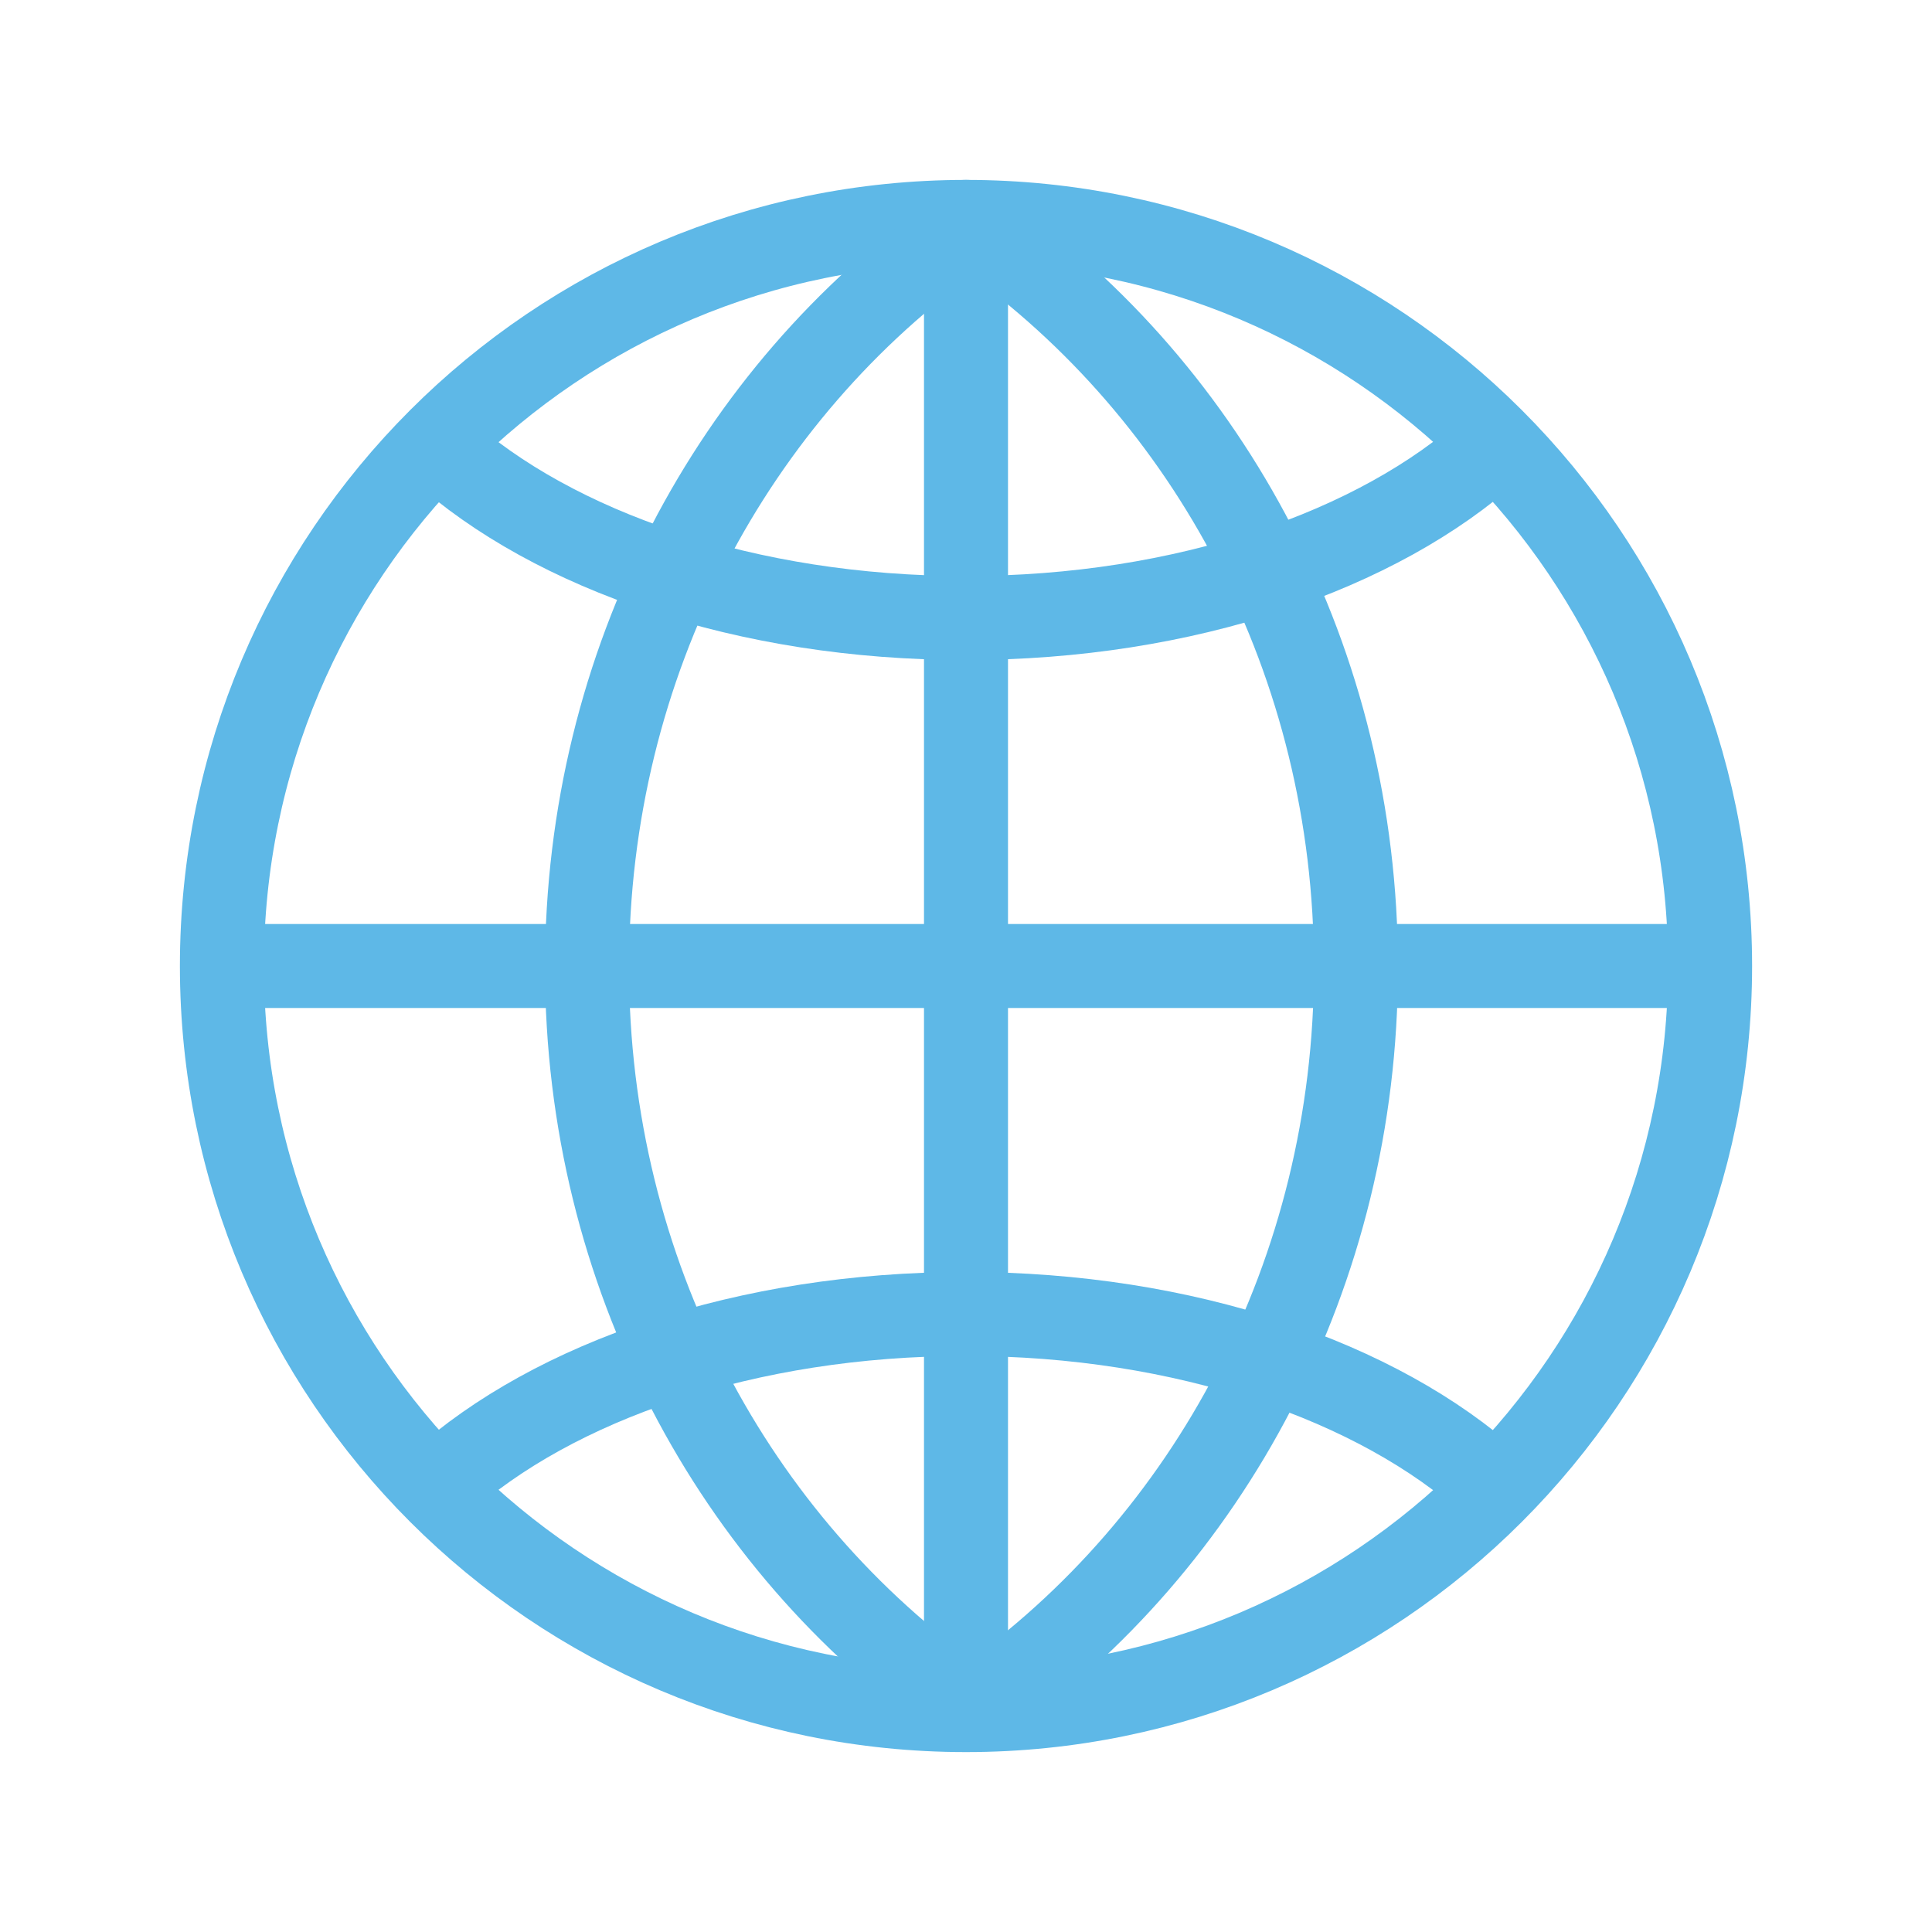
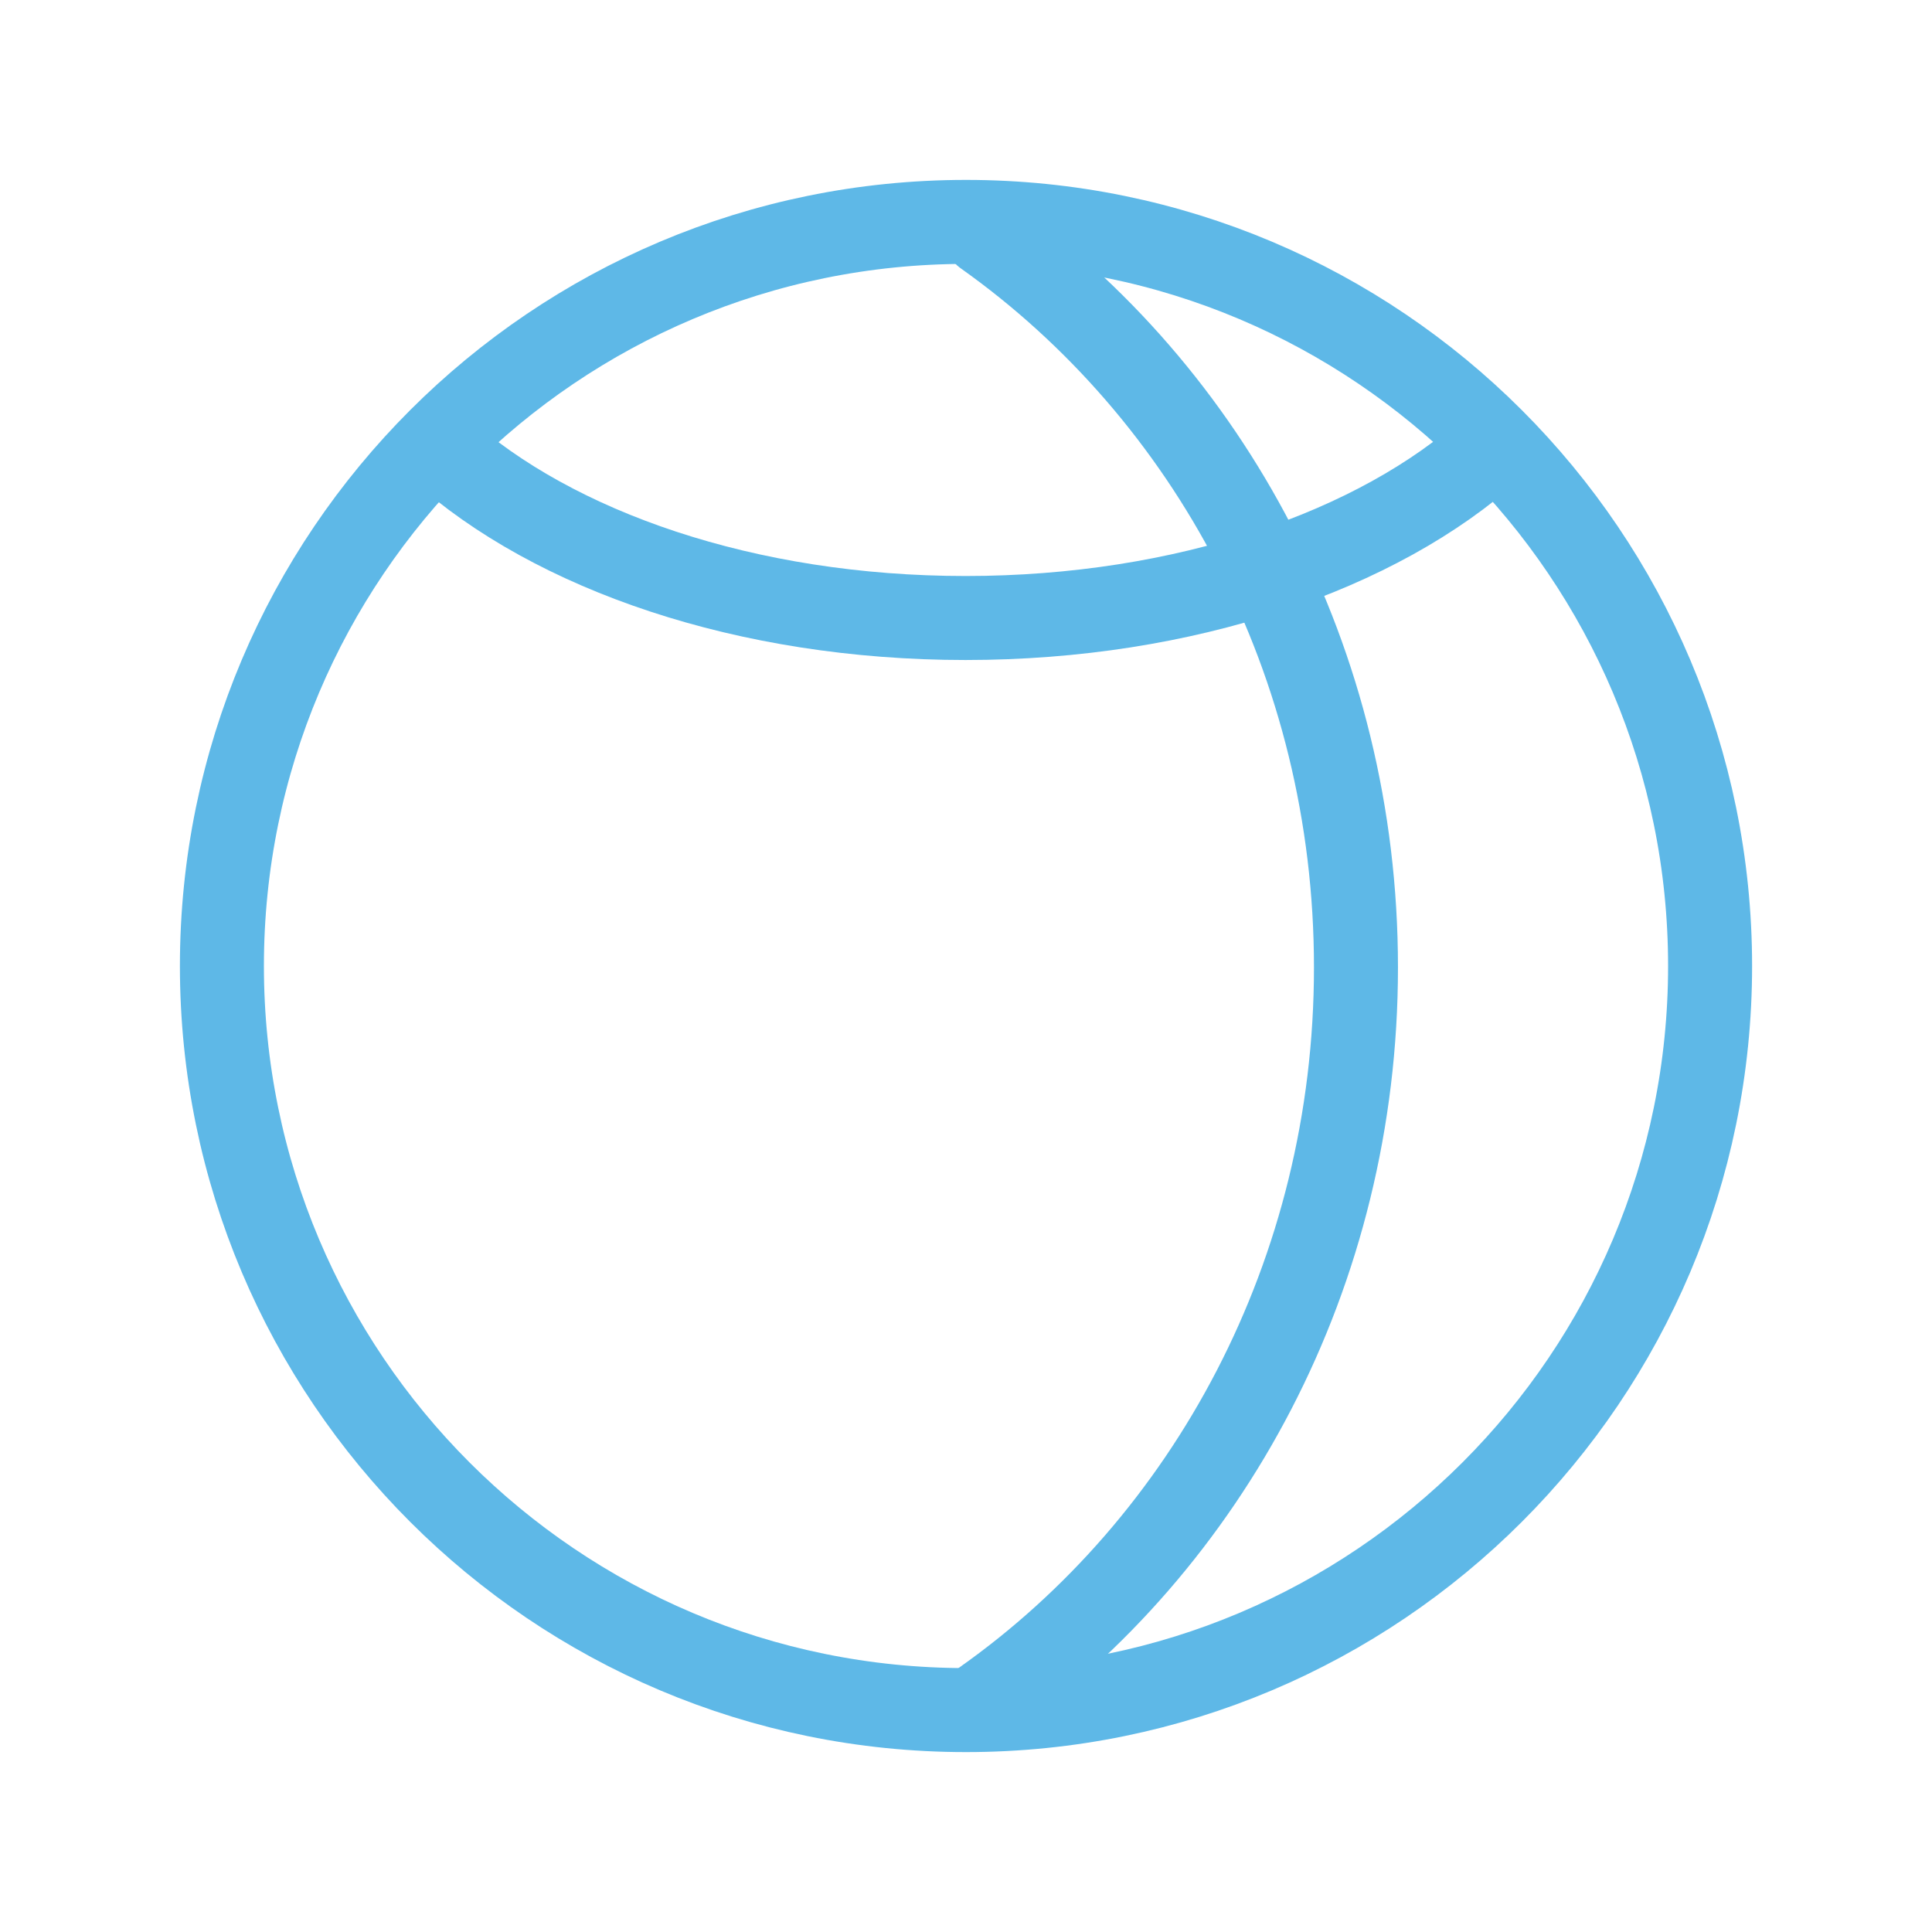
<svg xmlns="http://www.w3.org/2000/svg" id="_レイヤー_2" viewBox="0 0 92 92">
  <defs>
    <style>.cls-1{stroke:#5eb8e7;stroke-linecap:round;stroke-linejoin:round;stroke-width:4px;}.cls-1,.cls-2{fill:none;}.cls-2{stroke-width:0px;}</style>
  </defs>
  <g id="A01_トップページ">
    <path class="cls-1" d="M46,10.567c19.57,0,35.433,15.863,35.433,35.433s-15.863,35.433-35.433,35.433S10.567,65.57,10.567,46,26.43,10.567,46,10.567h0Z" />
-     <line class="cls-1" x1="46" y1="10.567" x2="46" y2="81.403" />
-     <line class="cls-1" x1="10.582" y1="46" x2="81.418" y2="46" />
    <path class="cls-1" d="M71.041,21.328c-5.408,4.885-14.614,8.101-25.06,8.101s-19.609-3.202-25.023-8.068" />
-     <path class="cls-1" d="M71.041,70.671c-5.408-4.885-14.614-8.1-25.06-8.1s-19.609,3.201-25.023,8.067" />
-     <path class="cls-1" d="M45.678,81.031c-10.689-7.547-17.725-20.39-17.725-34.963s7.005-27.36,17.654-34.914" />
    <path class="cls-1" d="M46.845,81.031c10.689-7.547,17.725-20.39,17.725-34.963s-7.005-27.36-17.653-34.914" />
    <rect class="cls-2" width="92" height="92" />
  </g>
</svg>